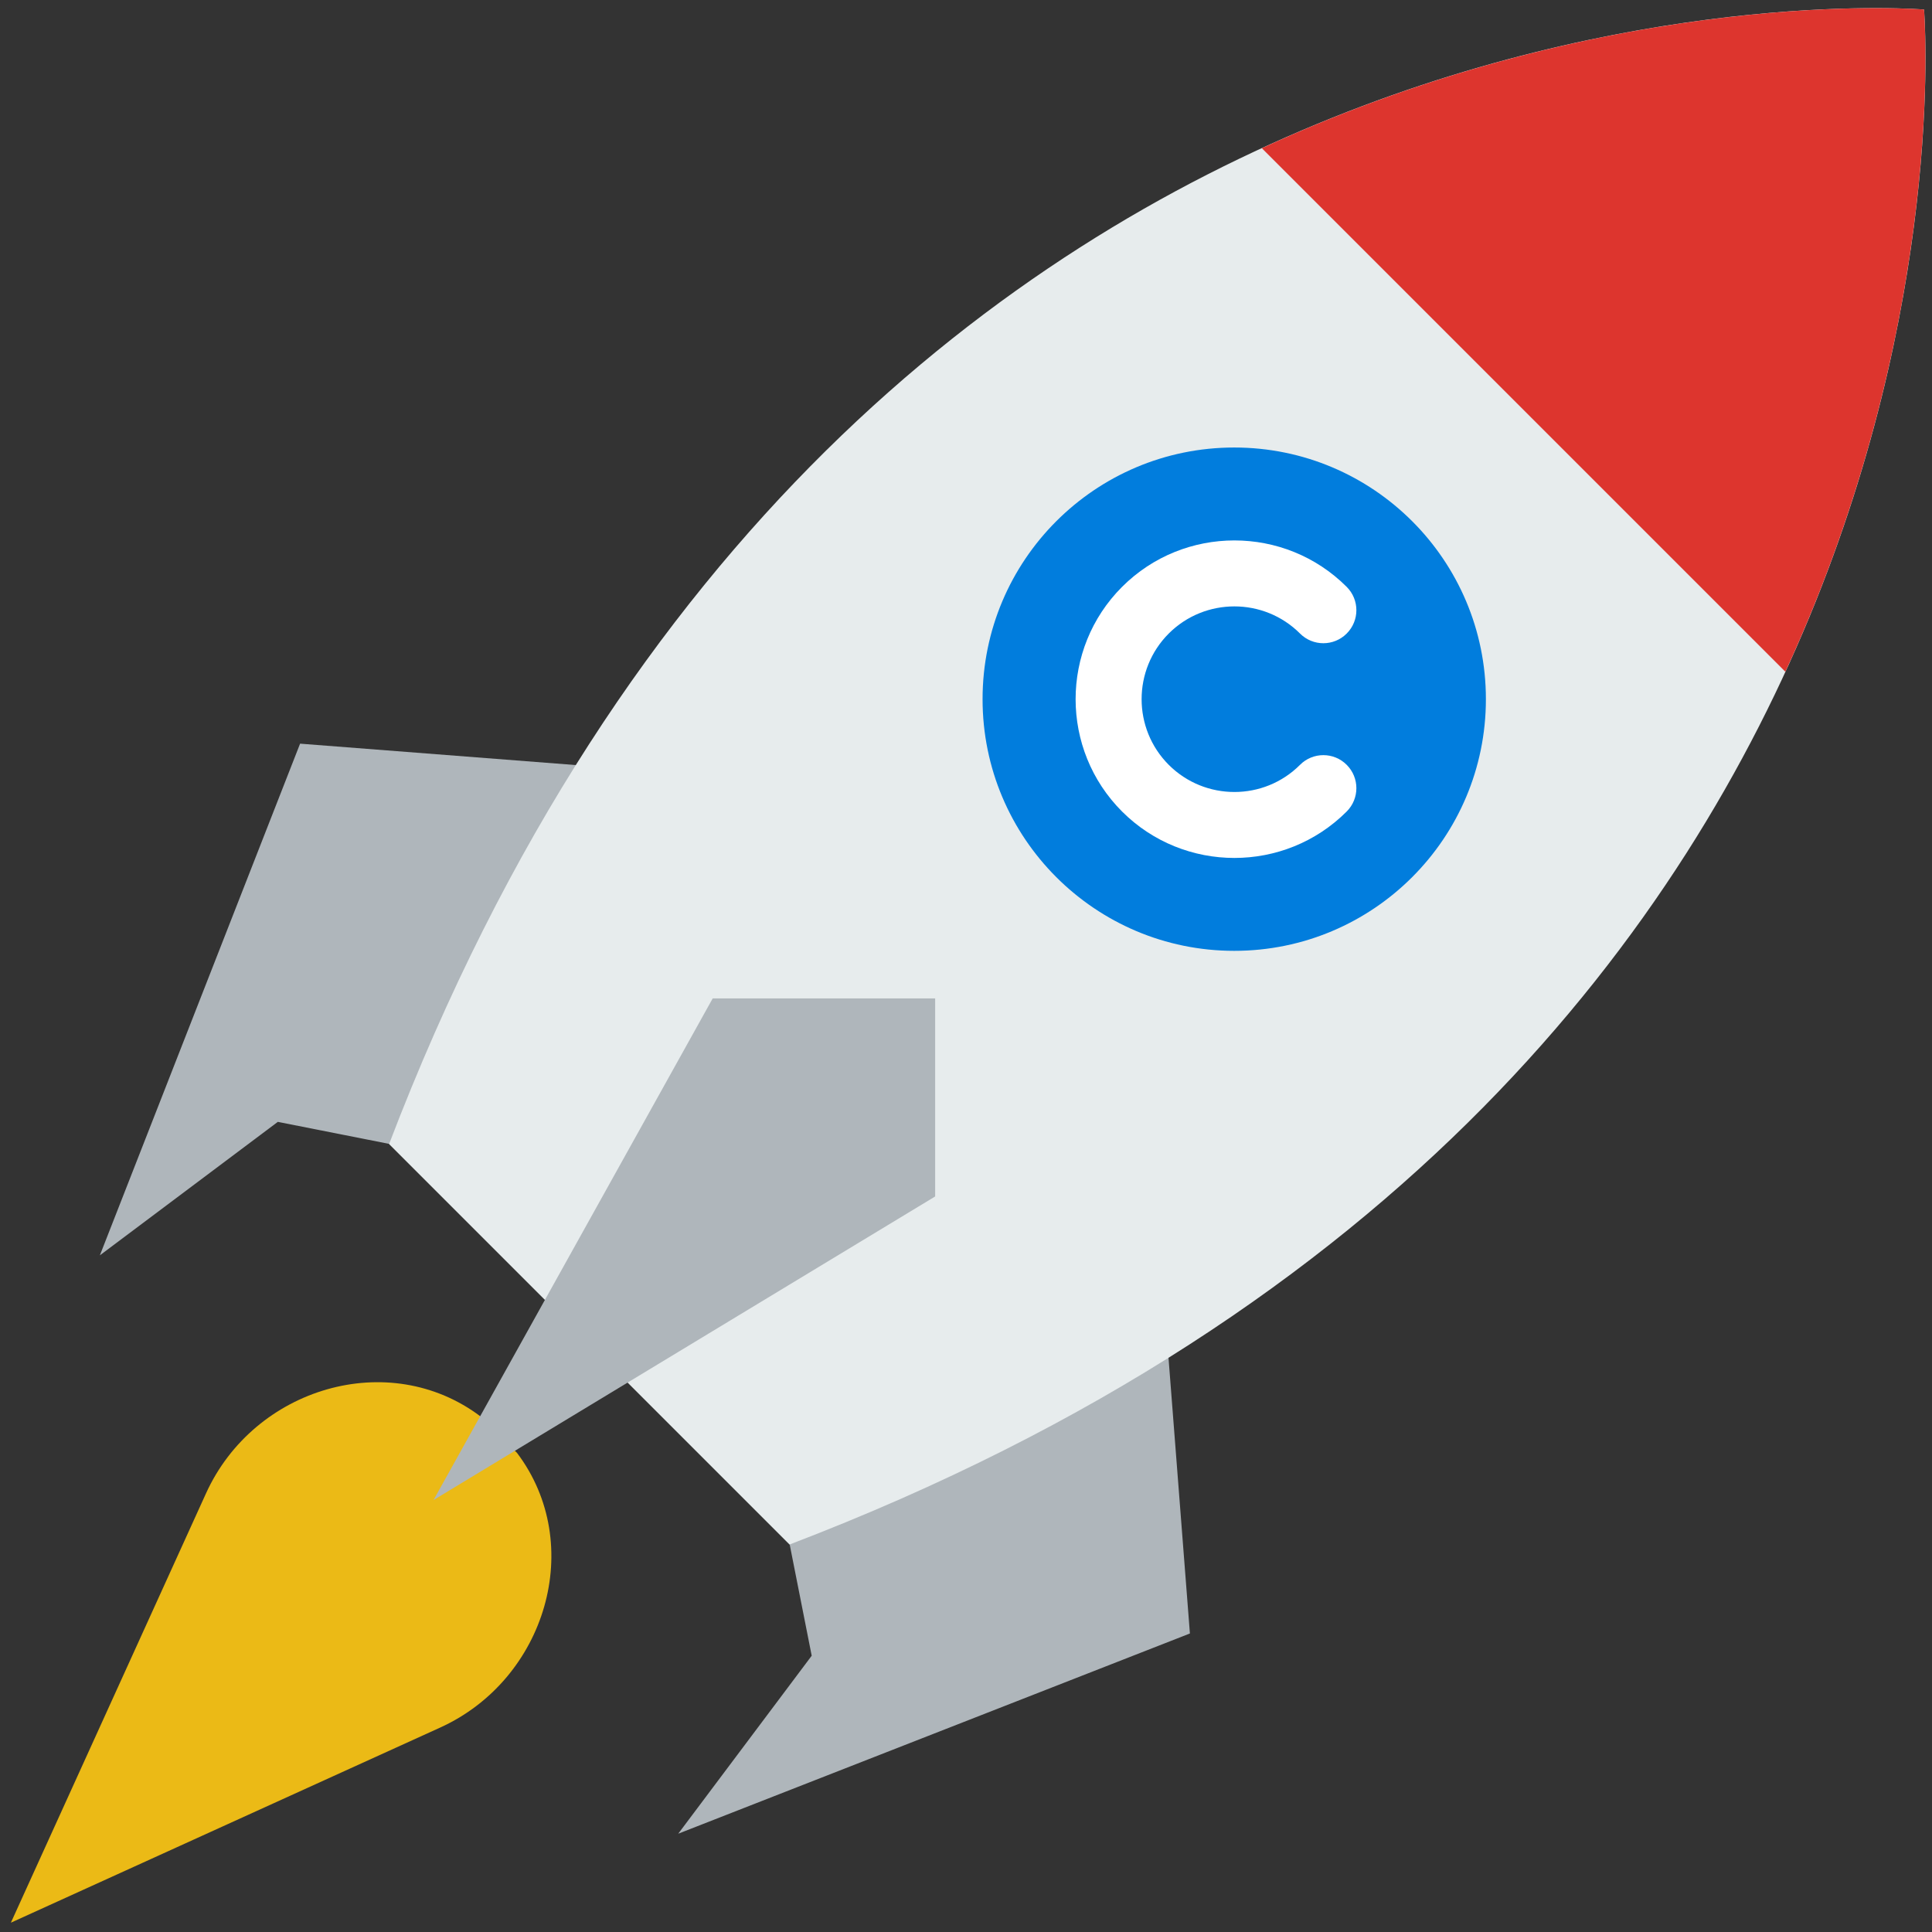
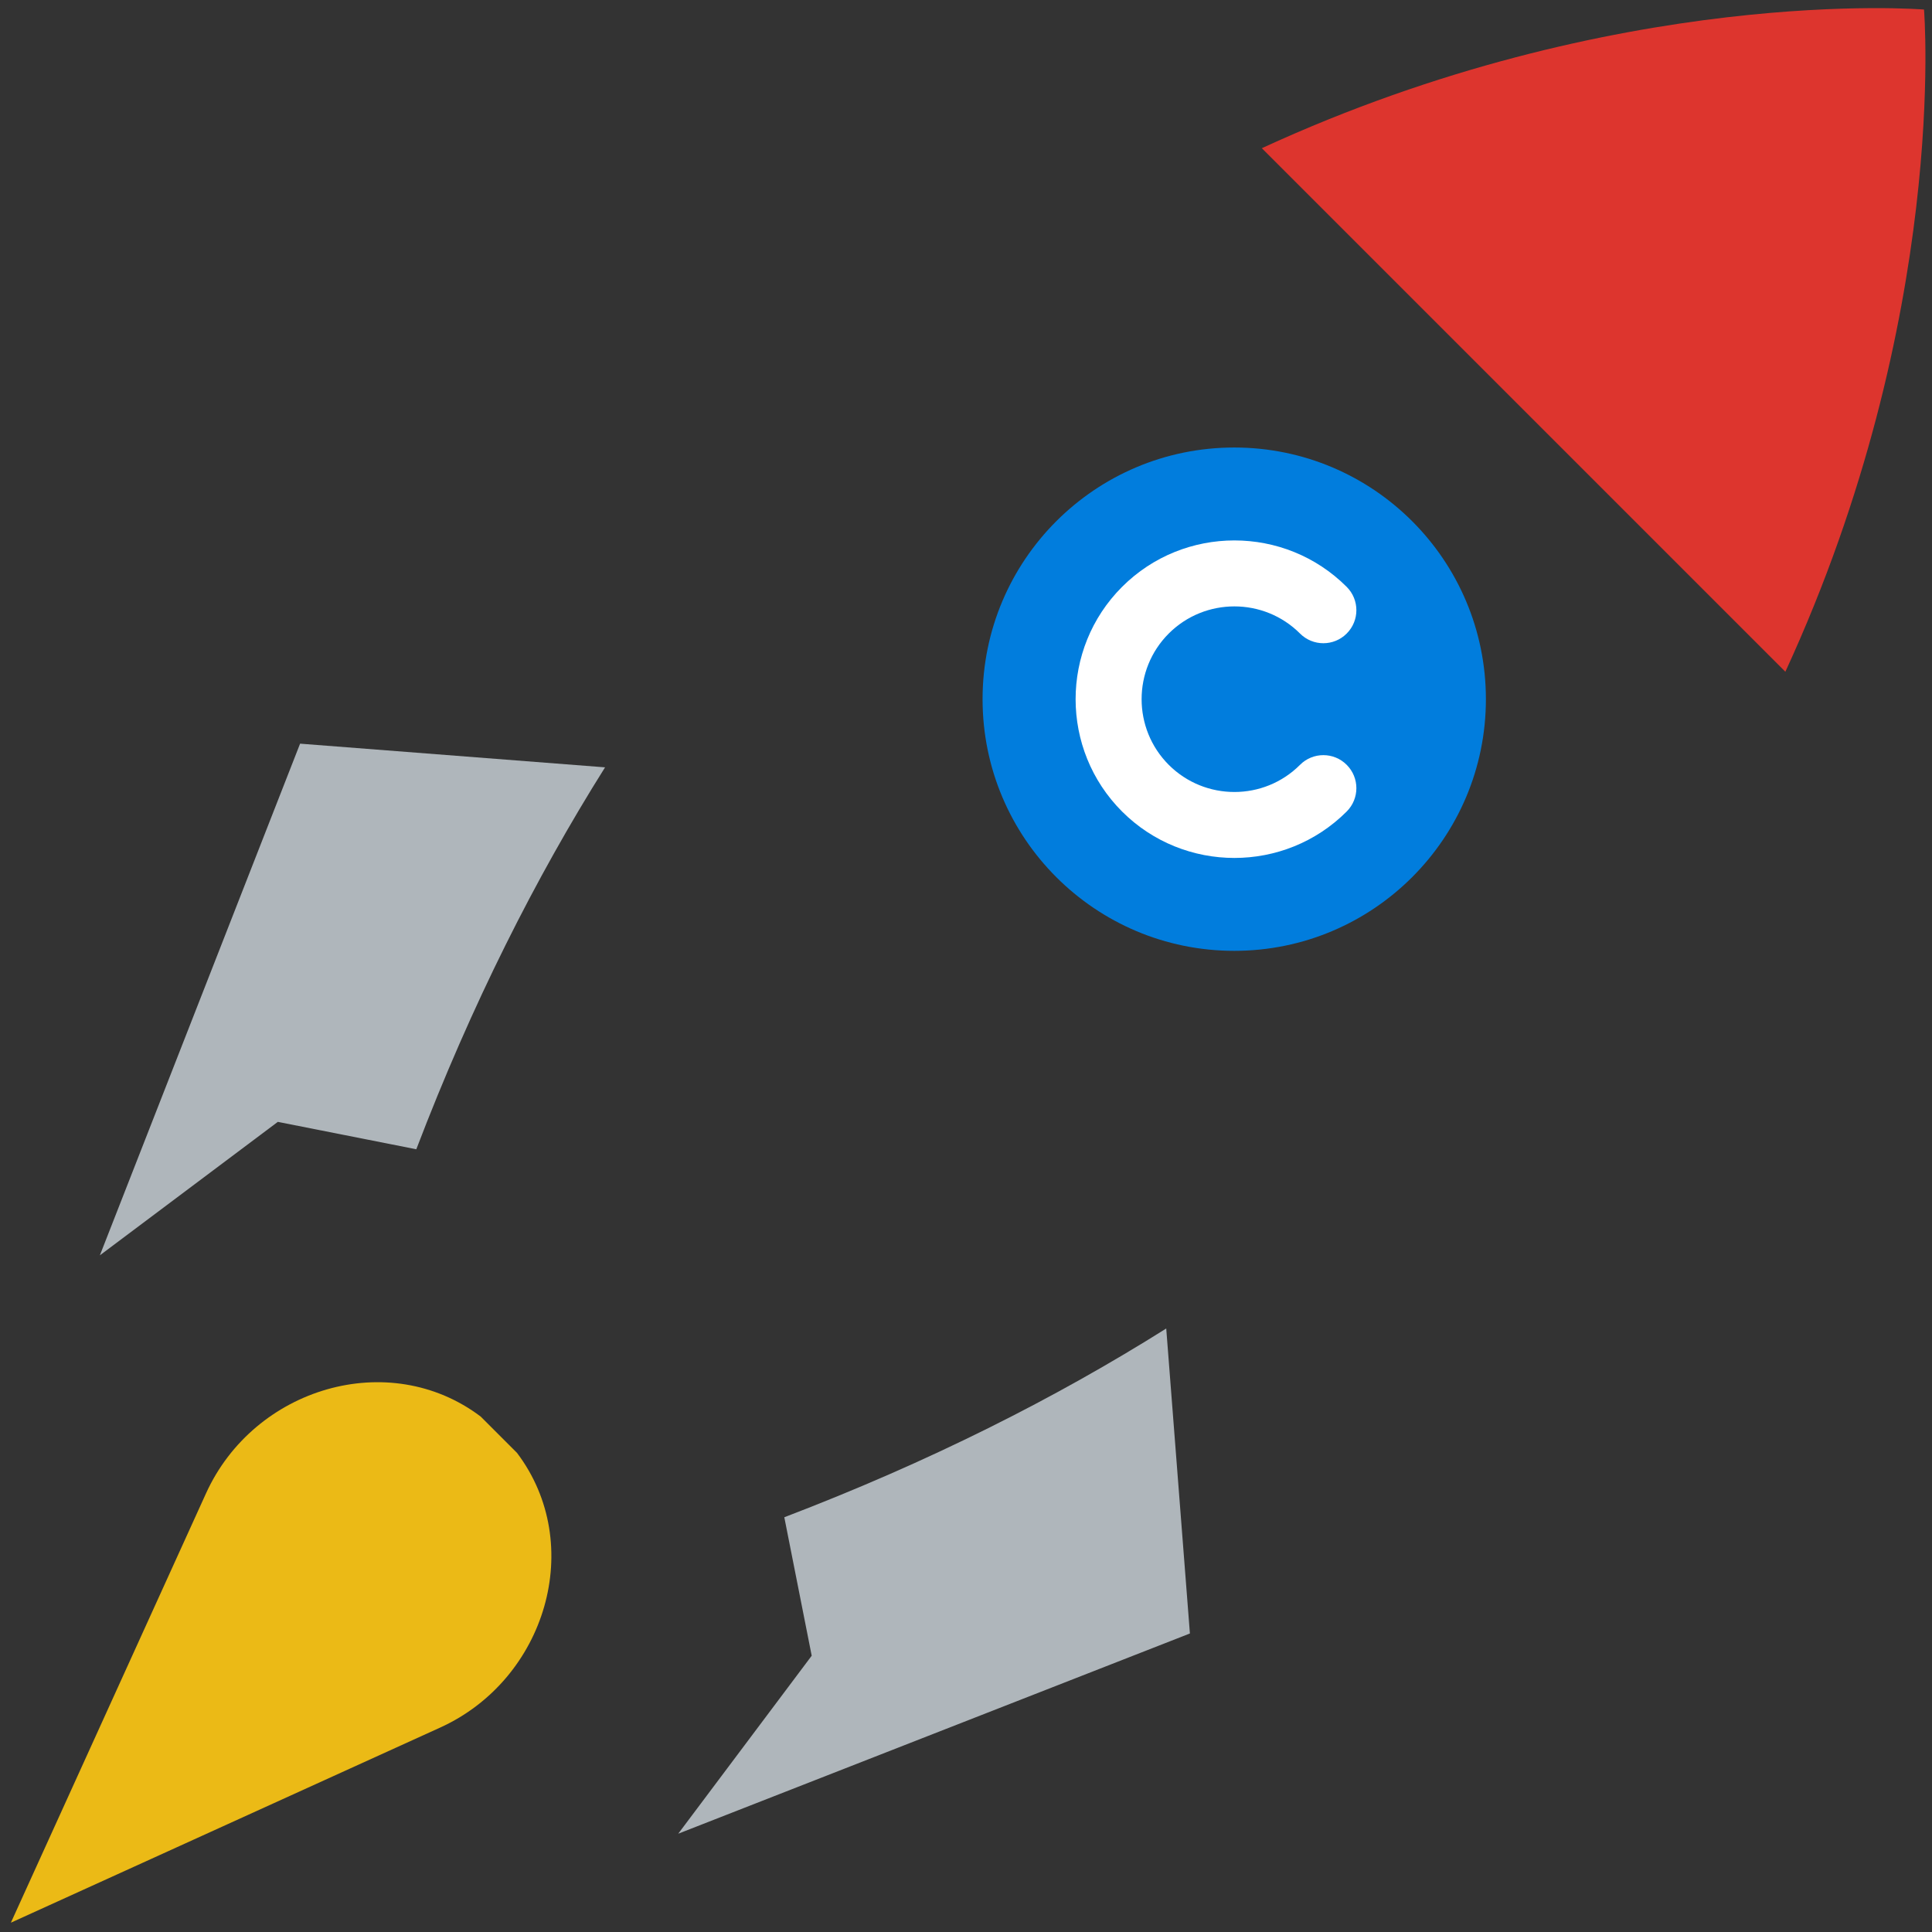
<svg xmlns="http://www.w3.org/2000/svg" width="111px" height="111px" viewBox="0 0 111 111" version="1.1">
  <rect x="0" y="0" width="111" height="111" fill="#333333" stroke="none" />
  <title>quick</title>
  <g id="Get-Started" stroke="none" stroke-width="1" fill="none" fill-rule="evenodd">
    <g id="Hosting-Concrete" transform="translate(-232, -659)" fill-rule="nonzero">
      <g id="quick" transform="translate(232.625, 659.465)">
        <g id="Group" transform="translate(5.113, 42.261)" fill="#AFB6BB">
-           <path d="M11.503,0 L4.57963575e-15,29.396 L10.224,21.729 L18.18,23.303 C21.363,14.97 25.033,7.708 29.025,1.36 L11.503,0 Z" id="Path" />
+           <path d="M11.503,0 L4.57963575e-15,29.396 L10.224,21.729 L18.18,23.303 C21.363,14.97 25.033,7.708 29.025,1.36 Z" id="Path" />
          <path d="M62.626,51.123 L33.229,62.626 L40.897,52.401 L39.323,44.445 C47.656,41.263 54.918,37.593 61.266,33.601 L62.626,51.123 Z" id="Path" />
        </g>
        <path d="M29.078,83.007 L26.993,80.922 C21.727,76.945 13.974,79.259 11.212,85.332 L0,110 L24.668,98.788 C30.741,96.026 33.057,88.273 29.078,83.007 Z" id="Path" fill="#EBBA16" />
-         <path d="M109.918,0.082 C109.918,0.082 48.569,-5.031 21.729,65.266 L30.747,74.284 L35.718,79.255 L44.736,88.273 C115.029,61.432 109.918,0.082 109.918,0.082 Z" id="Path" fill="#E7ECED" />
-         <polygon id="Path" fill="#AFB6BB" points="53.103 56.897 40.322 56.897 24.283 85.717 53.103 68.276" />
        <path d="M71.871,8.05 L101.95,38.129 C111.376,17.669 109.916,0.083 109.916,0.083 C109.916,0.083 92.331,-1.376 71.871,8.05 Z" id="Path" fill="#DD352E" />
        <circle id="Oval" fill="#017DDD" cx="70.286" cy="39.705" r="14.459" />
        <path d="M70.295,48.827 C67.959,48.827 65.62,47.938 63.841,46.159 C60.283,42.601 60.283,36.811 63.841,33.253 C67.399,29.695 73.191,29.695 76.747,33.253 C77.489,33.994 77.489,35.193 76.747,35.934 C76.008,36.676 74.805,36.676 74.066,35.934 C71.985,33.854 68.602,33.856 66.523,35.934 C64.445,38.015 64.445,41.396 66.523,43.477 C68.604,45.557 71.987,45.559 74.066,43.477 C74.805,42.735 76.008,42.735 76.747,43.477 C77.489,44.219 77.489,45.417 76.747,46.159 C74.97,47.936 72.634,48.827 70.295,48.827 Z" id="Path" fill="#FFFFFF" />
      </g>
    </g>
  </g>
</svg>